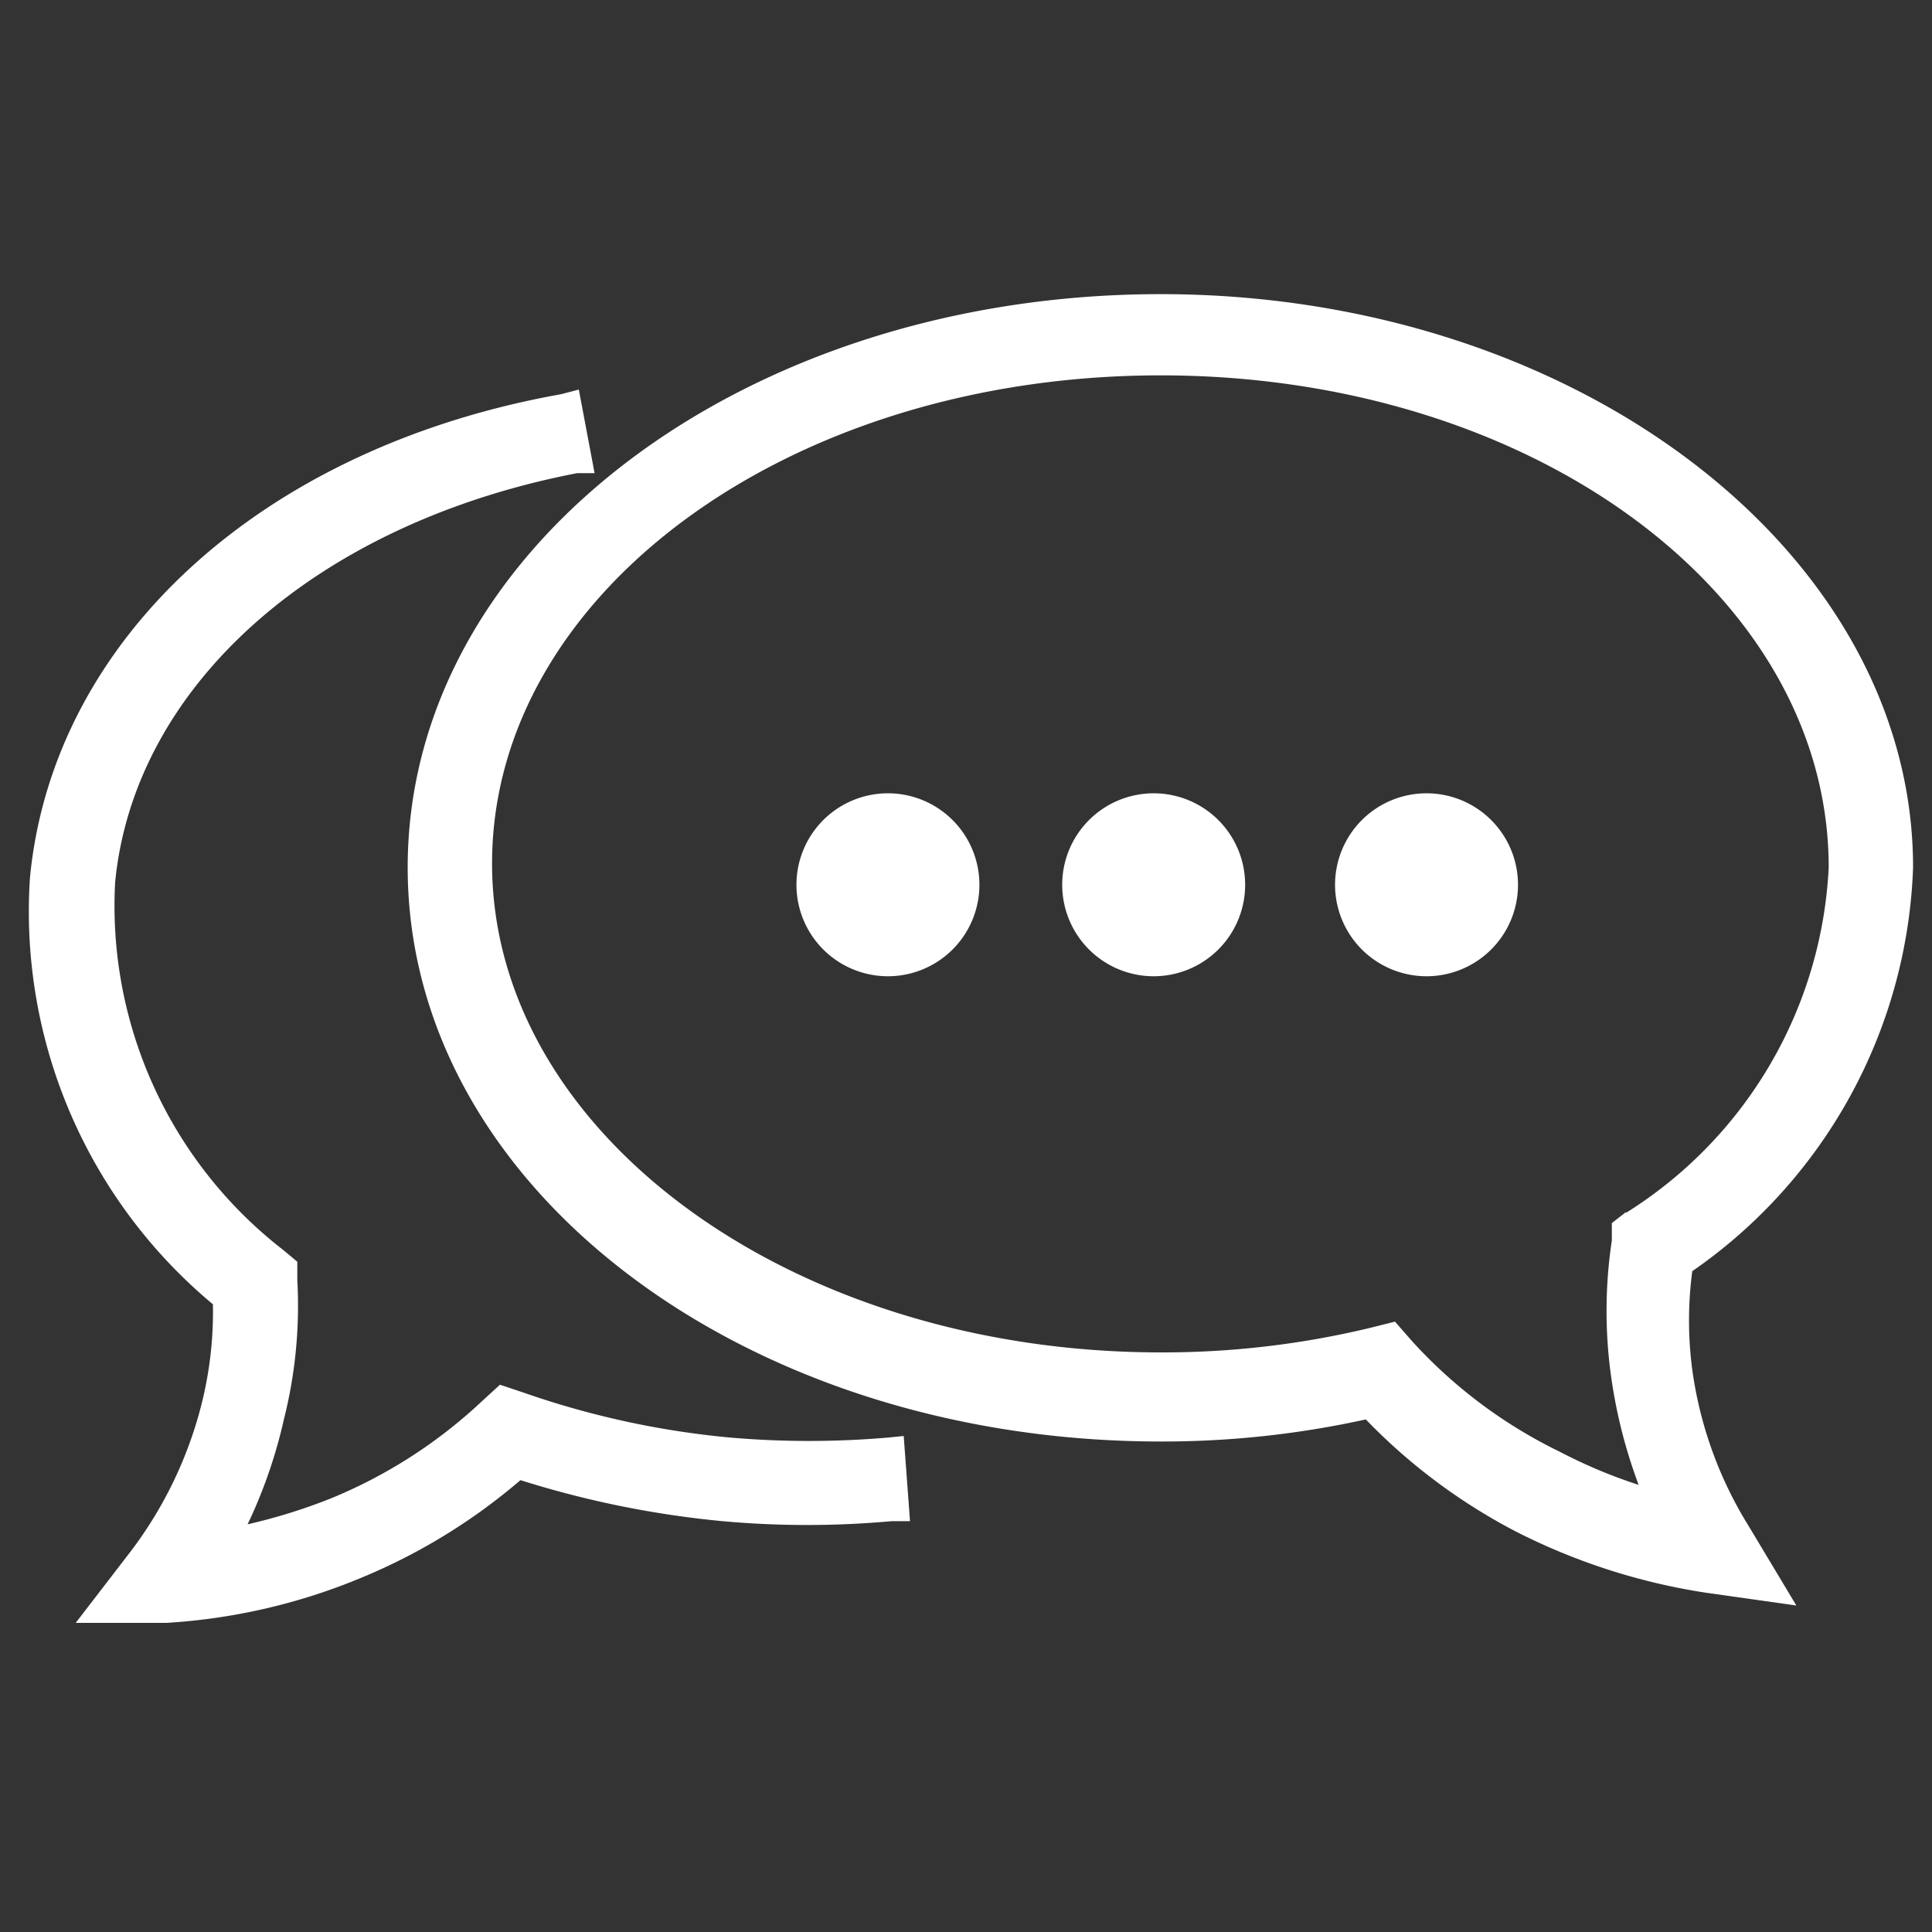
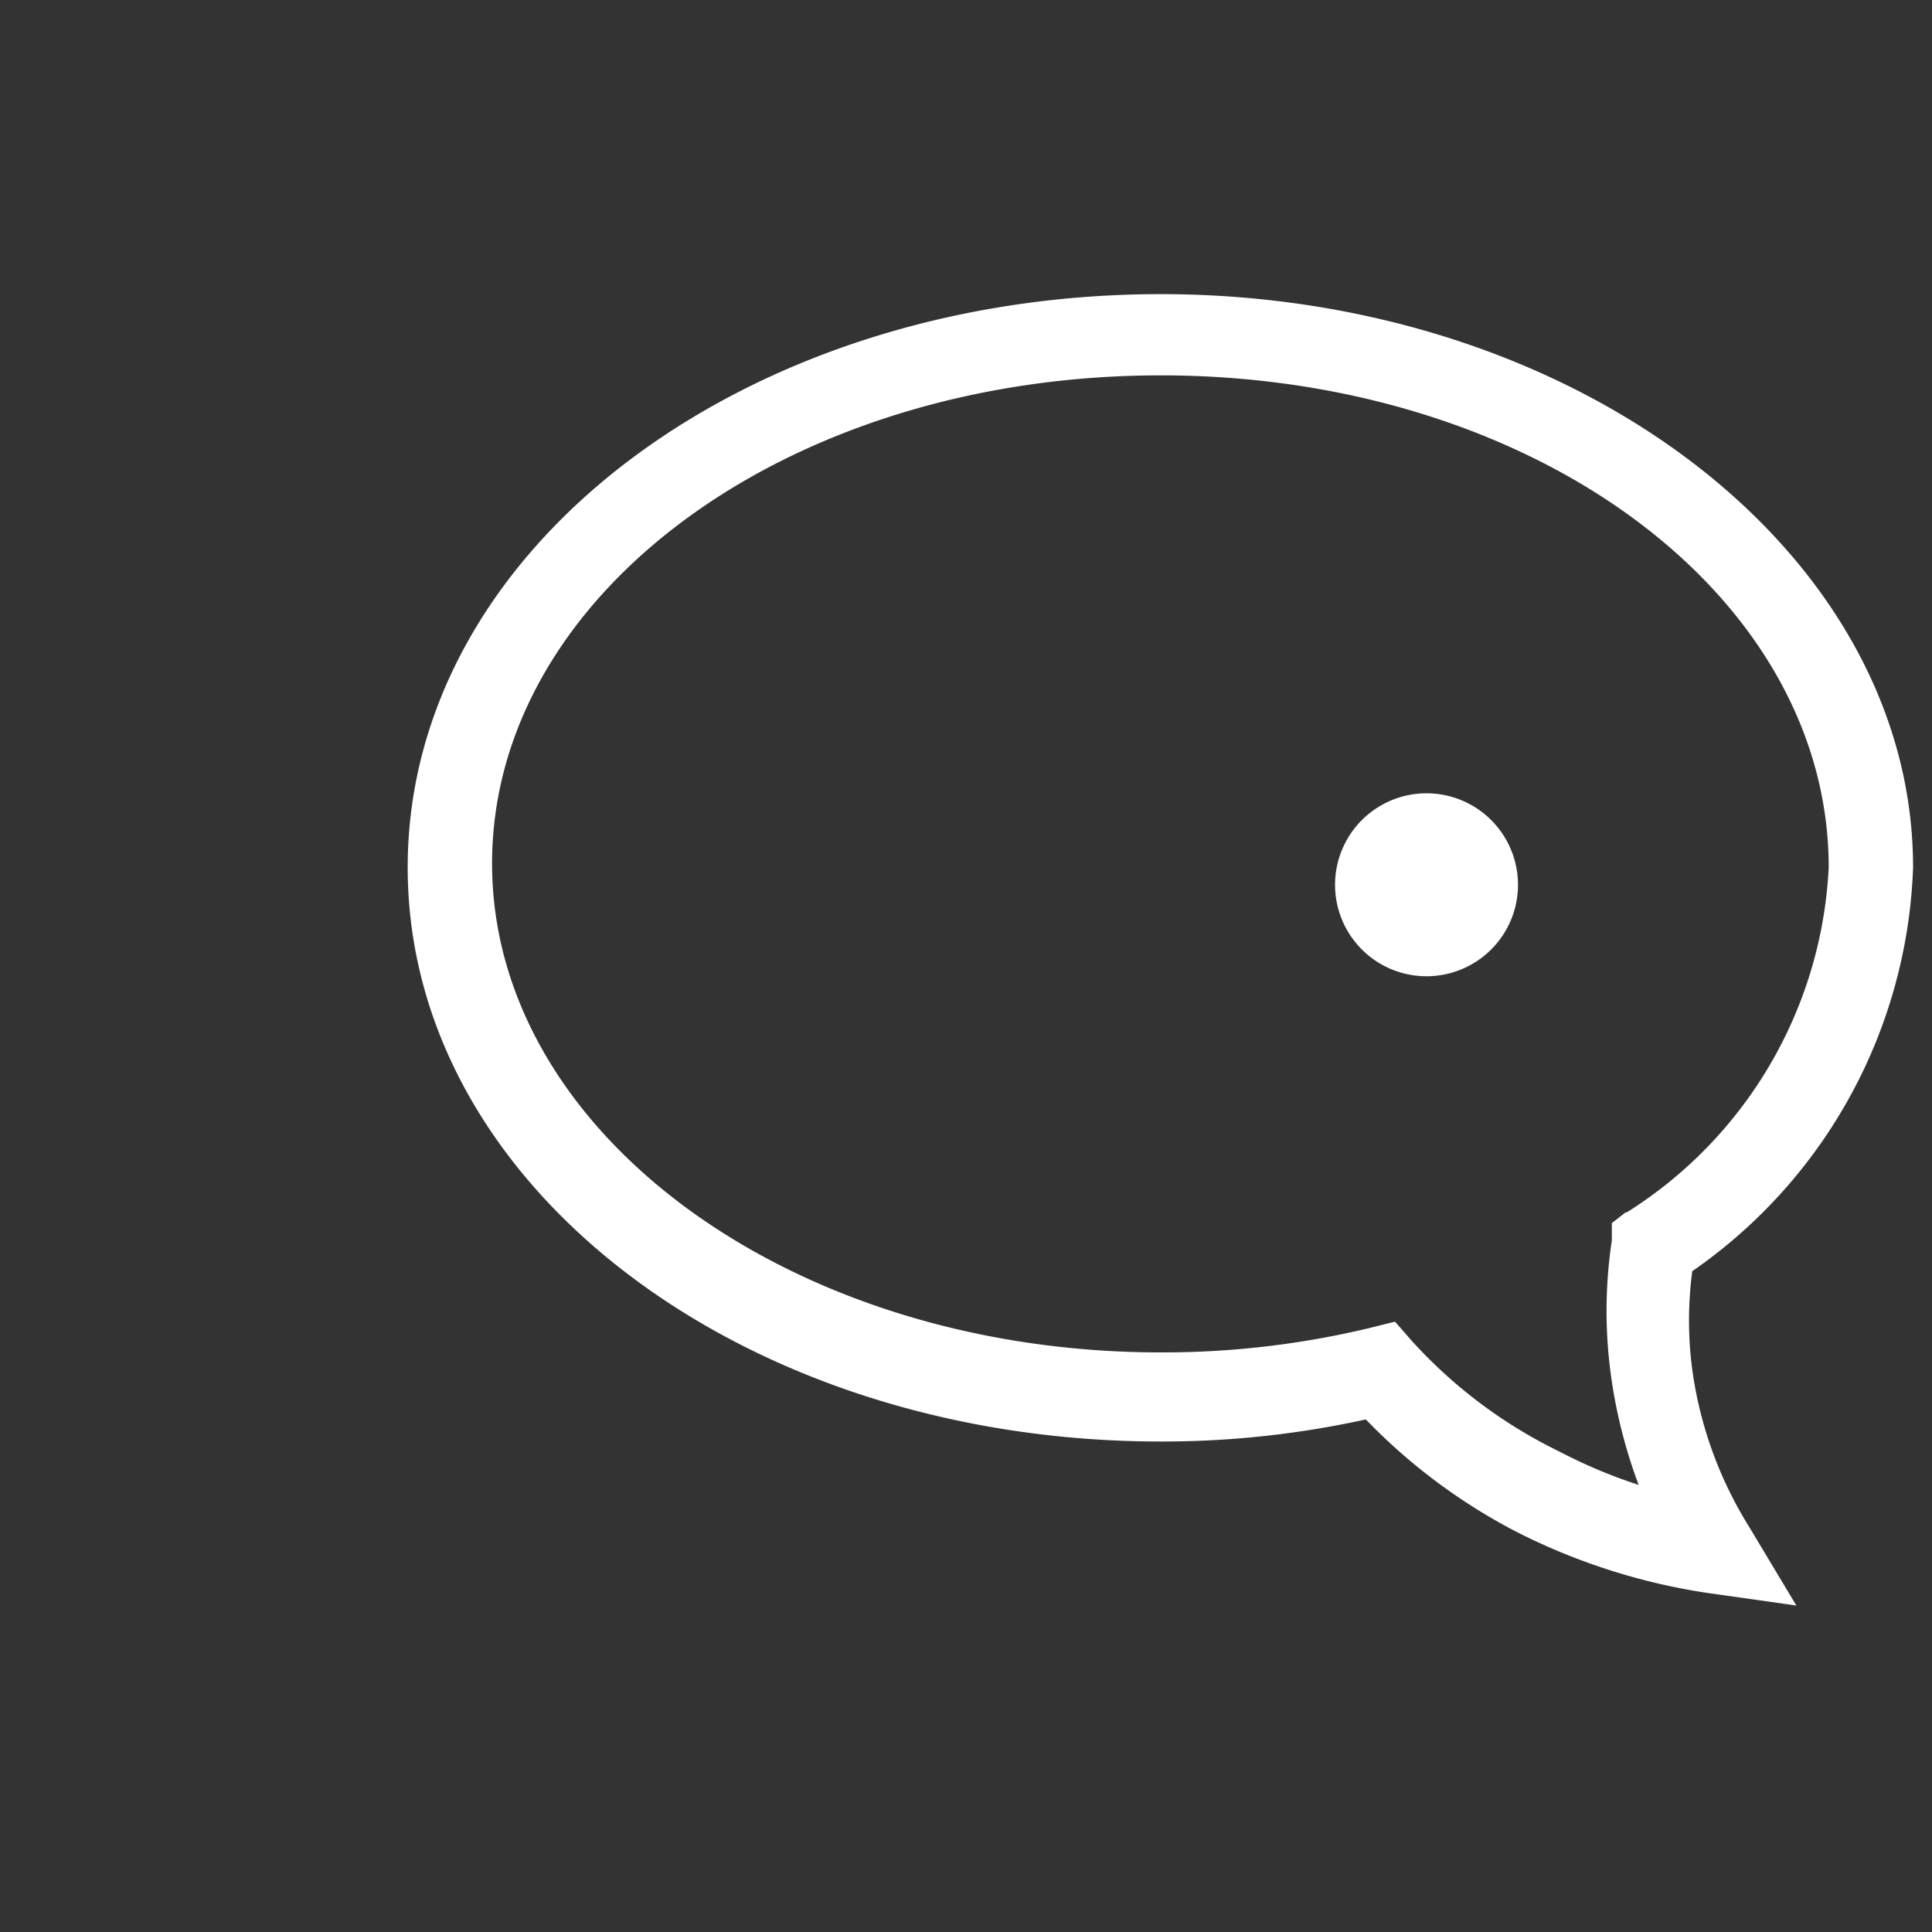
<svg xmlns="http://www.w3.org/2000/svg" id="Layer_1" data-name="Layer 1" viewBox="0 0 24.5 24.5">
  <rect x="0" y="0" width="24.5" height="24.5" fill="#333333" stroke="none" />
  <defs>
    <style>.cls-1{fill:#fff;}</style>
  </defs>
  <path class="cls-1" d="M21.46,17.37a4.75,4.75,0,0,1,0-1.25A6.5,6.5,0,0,0,24.26,11c0-4-4.28-7.27-9.54-7.27S5.17,6.94,5.17,11s4.28,7.28,9.55,7.28a12,12,0,0,0,2.6-.28,7.37,7.37,0,0,0,1.9,1.42,7.94,7.94,0,0,0,2.43.78l1.13.16-.6-1A5.06,5.06,0,0,1,21.46,17.37Zm-.84-2-.18.14,0,.22a6,6,0,0,0,0,1.79,6.47,6.47,0,0,0,.34,1.31,6.44,6.44,0,0,1-1-.42A6.17,6.17,0,0,1,17.9,17l-.21-.24-.32.08a11.23,11.23,0,0,1-2.65.31c-4.68,0-8.48-2.78-8.48-6.2S10,4.76,14.72,4.76,23.19,7.54,23.19,11A5.48,5.48,0,0,1,20.62,15.38Z" />
  <path class="cls-1" d="M18.09,10.06a1.16,1.16,0,1,0,1.16,1.16A1.16,1.16,0,0,0,18.09,10.06Z" />
-   <path class="cls-1" d="M14.63,10.06a1.16,1.16,0,1,0,1.16,1.16A1.16,1.16,0,0,0,14.63,10.06Z" />
-   <path class="cls-1" d="M11.26,10.06a1.16,1.16,0,1,0,1.16,1.16A1.16,1.16,0,0,0,11.26,10.06Z" />
-   <path class="cls-1" d="M11.26,18.23a11.66,11.66,0,0,1-2,0,11,11,0,0,1-2.62-.57l-.3-.1-.24.22A6.27,6.27,0,0,1,4.2,19a7.18,7.18,0,0,1-1.06.33A6.3,6.3,0,0,0,3.6,18a5.88,5.88,0,0,0,.17-1.77V16l-.18-.15a5.52,5.52,0,0,1-2.13-4.66C1.7,8.7,4,6.64,7.32,6l.22,0-.2-1.06L7.11,5C3.31,5.68.67,8.11.38,11.13A6.48,6.48,0,0,0,2.7,16.54a4.8,4.8,0,0,1-.14,1.25,5.19,5.19,0,0,1-.9,1.88l-.7.91,1.15,0A7.61,7.61,0,0,0,4.6,20a7.49,7.49,0,0,0,2-1.23,12.37,12.37,0,0,0,2.56.52,11.9,11.9,0,0,0,2.15,0h.23l-.08-1.08Z" />
</svg>